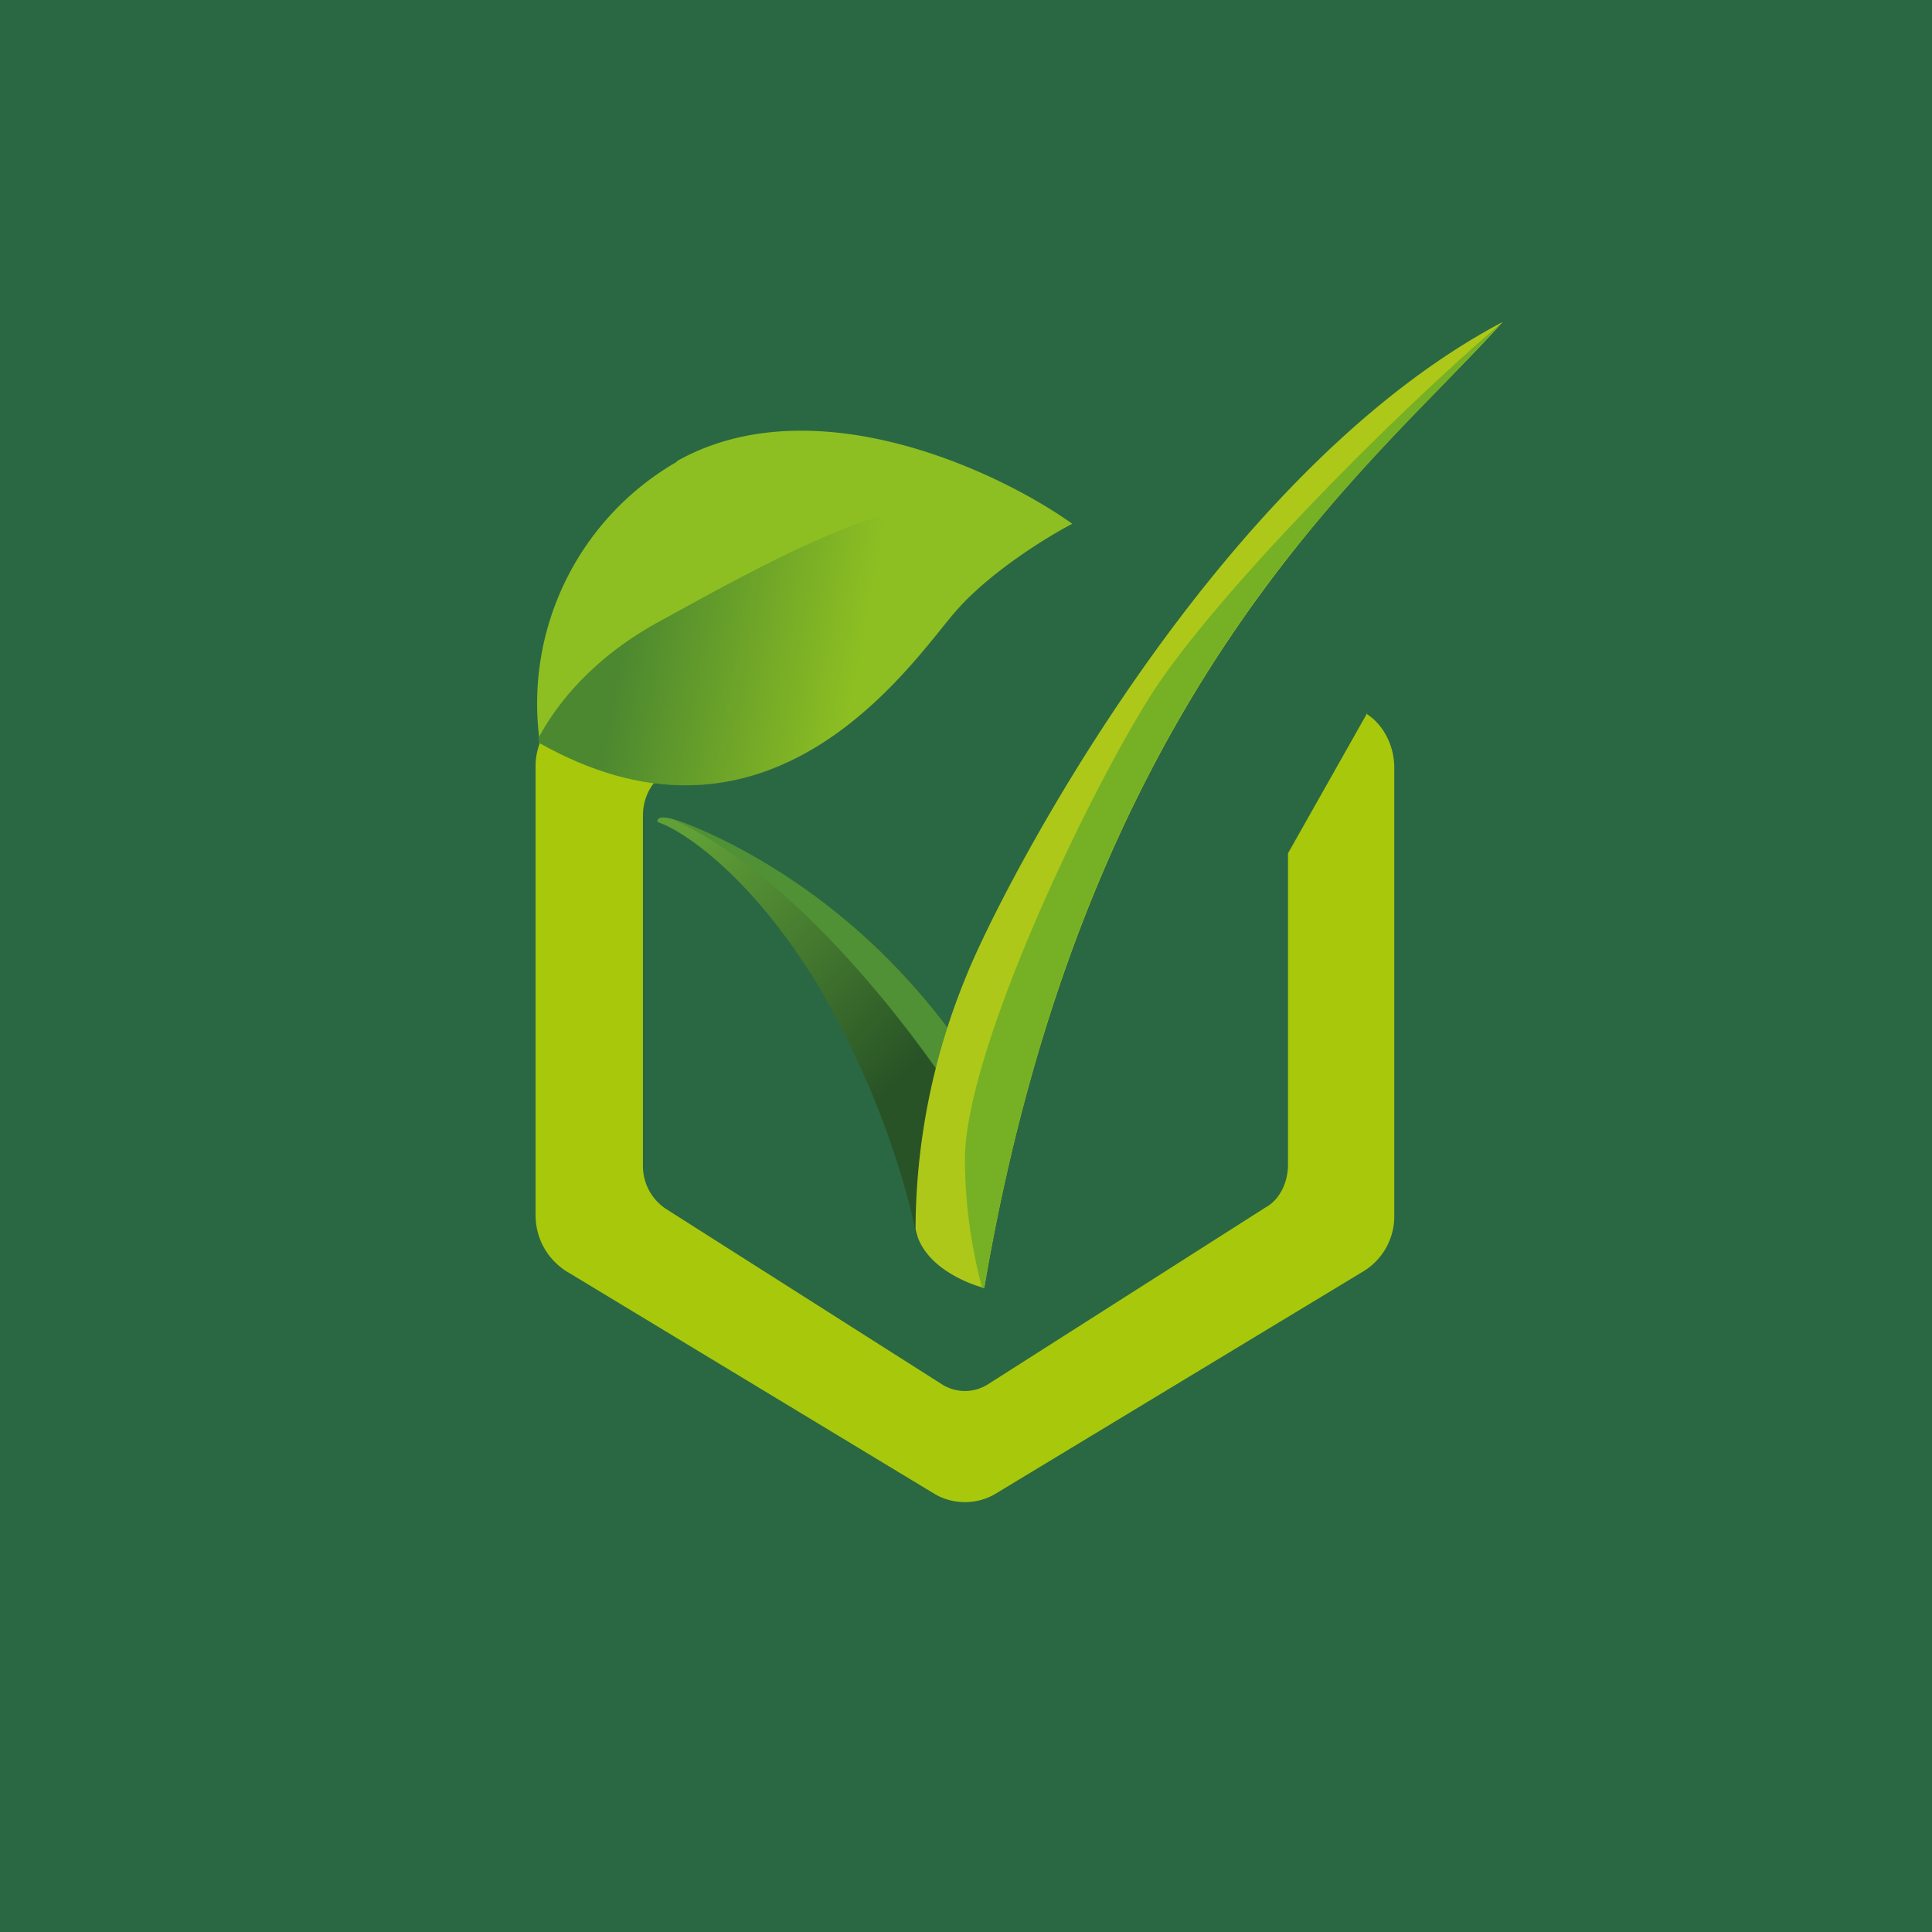
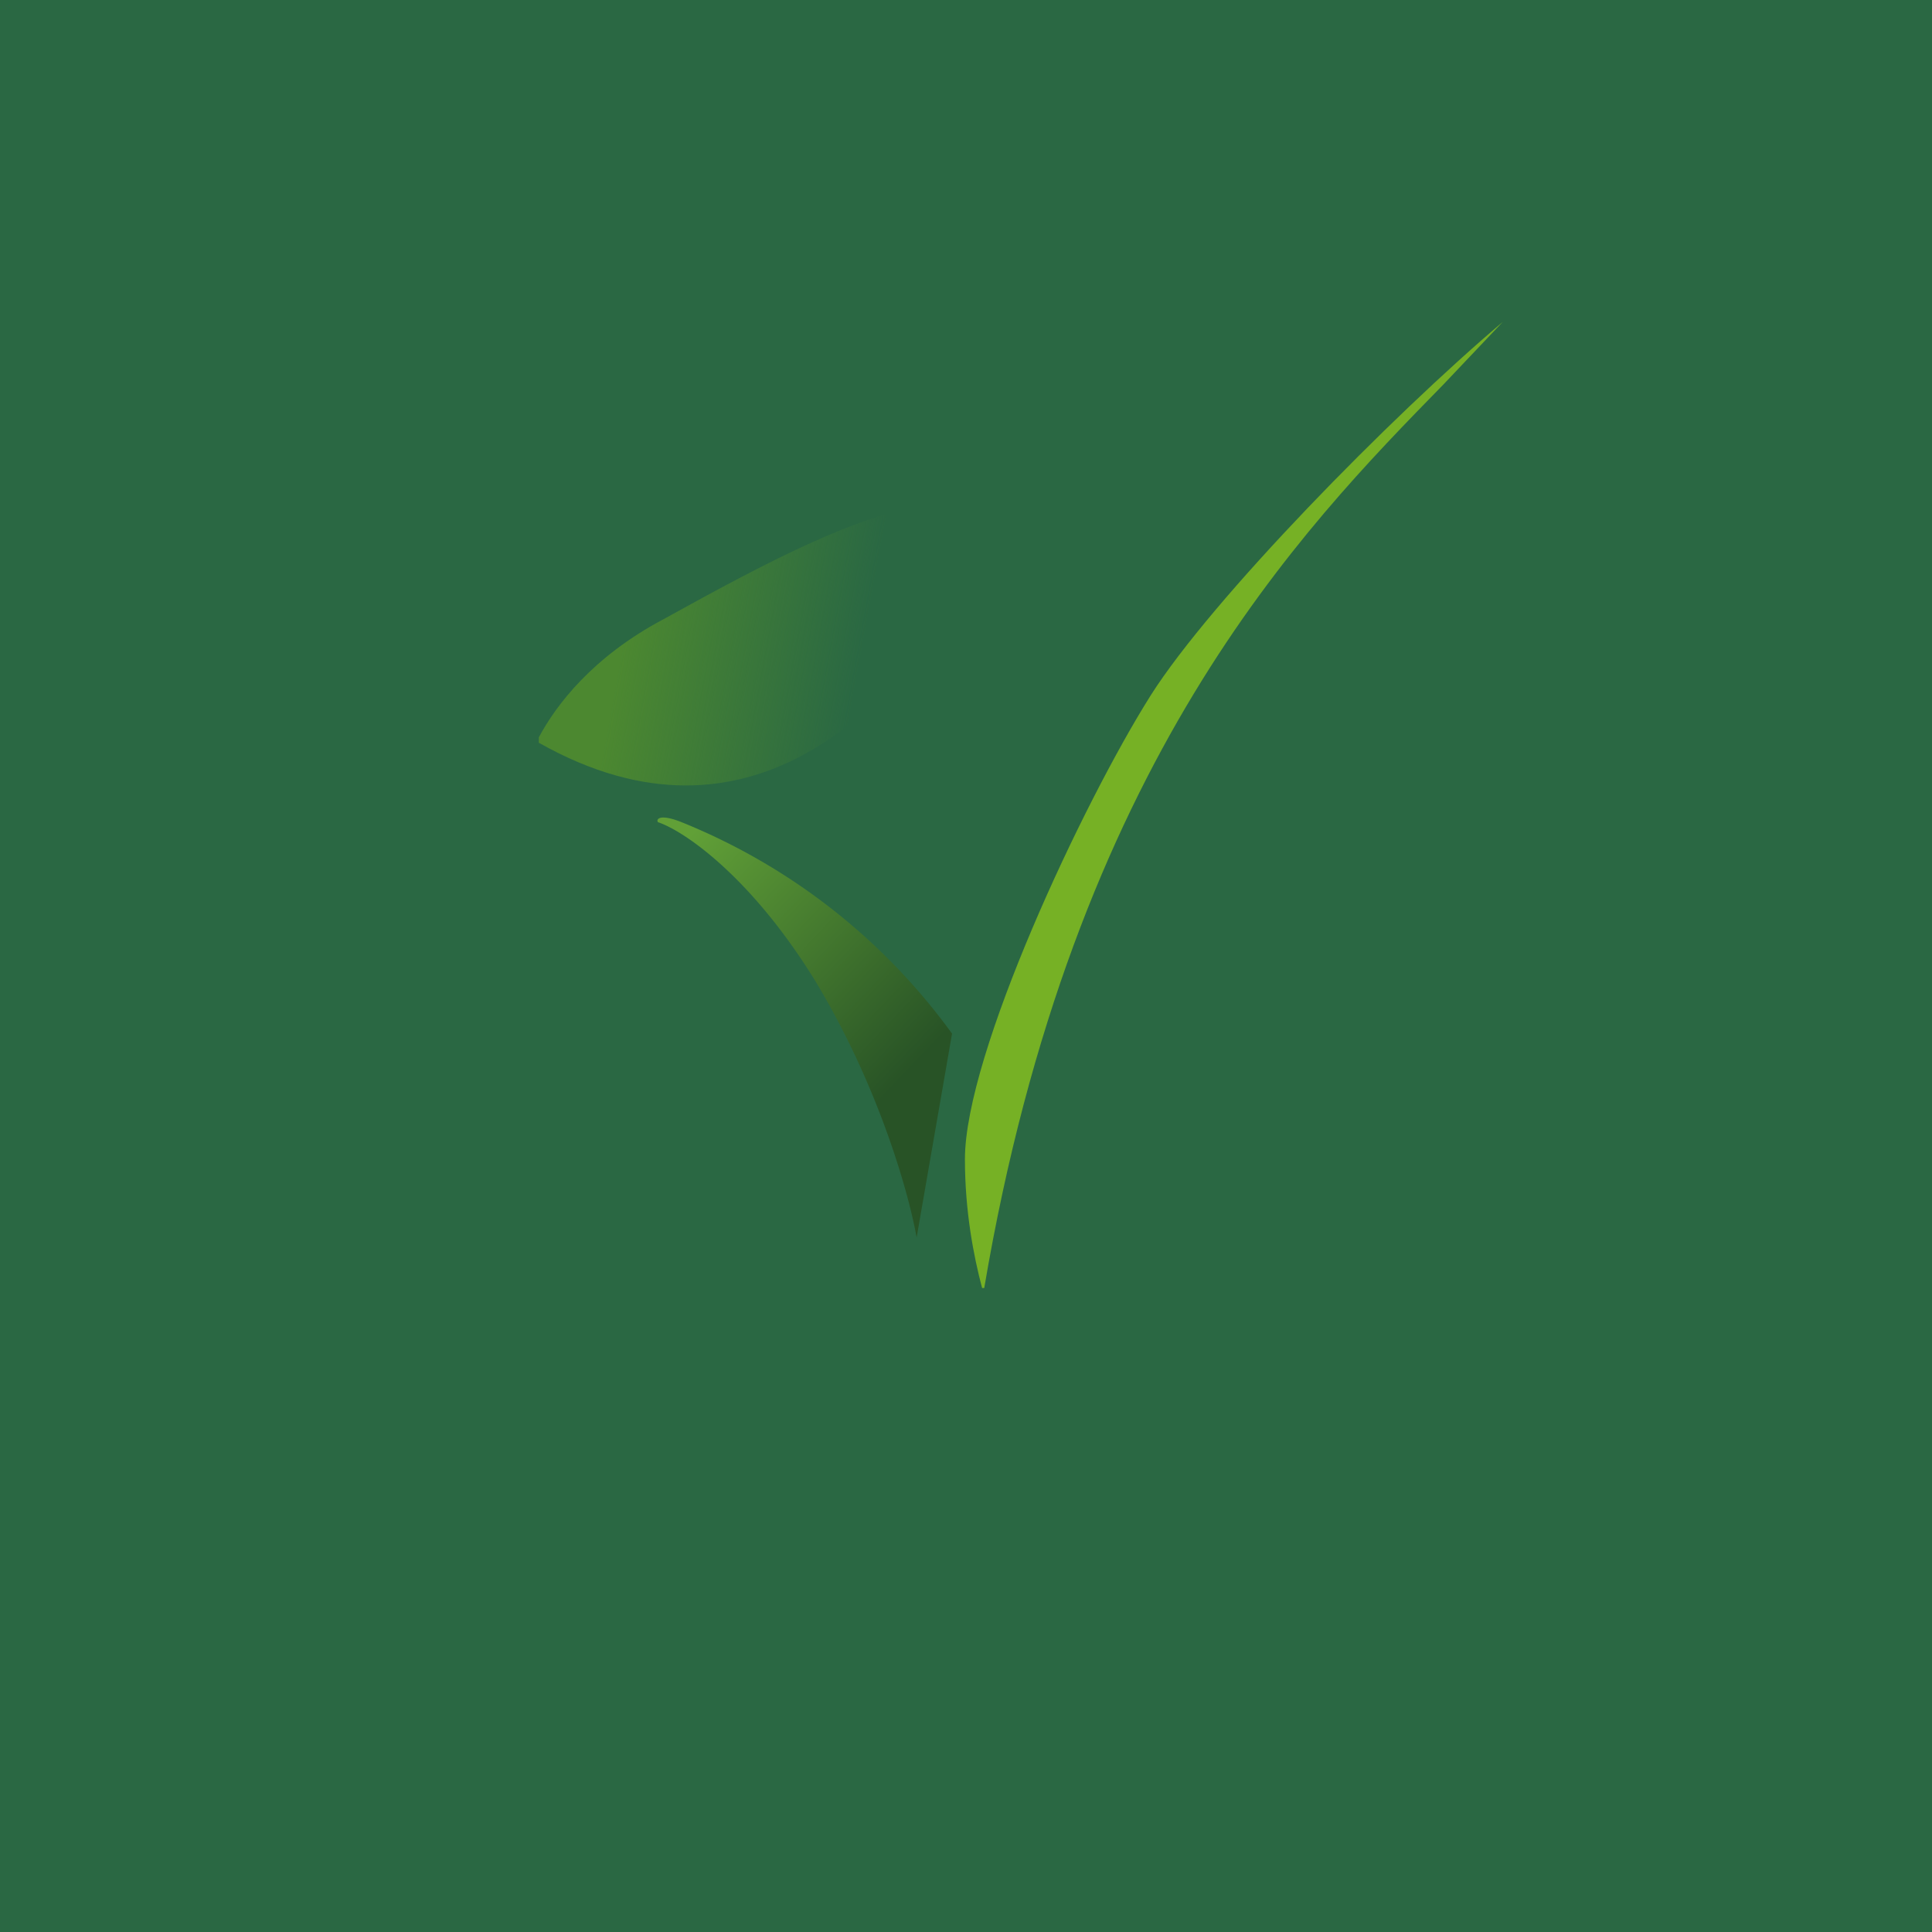
<svg xmlns="http://www.w3.org/2000/svg" width="18" height="18" viewBox="0 0 18 18">
  <path fill="#2A6843" d="M0 0h18v18H0z" />
-   <path d="M12.74 6.64 12 7.95H12v2.9c0 .17-.08.33-.21.4L9.2 12.9a.4.4 0 0 1-.42 0L6.2 11.26a.48.48 0 0 1-.21-.4V7.6c0-.17.08-.32.21-.4l.34-.22-.44-.21.21-.77-1.04.63a.6.6 0 0 0-.28.52v4.17c0 .21.1.4.28.52l3.44 2.08c.17.1.39.1.56 0l3.44-2.08a.6.6 0 0 0 .28-.52V7.15c0-.2-.1-.4-.26-.5Z" fill="#A8C80B" />
-   <path d="M6.31 4.3a2.6 2.6 0 0 0-1.28 2.62C7.2 8.15 8.5 6.16 8.9 5.7c.32-.37.86-.7 1.09-.82-.7-.5-2.42-1.3-3.69-.58Z" fill="#8DBF22" />
  <path d="M9.94 4.9c-.4-.14-.88-.27-1.24-.21-.7.1-1.49.51-2.52 1.08-.66.35-1 .8-1.16 1.1v.05c2 1.13 3.26-.44 3.77-1.08l.12-.15c.3-.33.77-.64 1.03-.78Z" fill="url(#agzys4bhc)" />
  <path d="M7.59 9.13c.6.99.88 2 .95 2.4l.33-1.9a5.79 5.79 0 0 0-2.52-1.97c-.2-.08-.24-.03-.22 0 .24.08.86.5 1.46 1.47Z" fill="url(#bgzys4bhc)" />
-   <path d="M8.8 10.07c-.5-.73-1.5-1.97-2.54-2.44l.1.03c.26.1 1.5.6 2.51 1.97l-.08.44Z" fill="#509135" />
-   <path d="M8.53 11.45c.06.33.45.5.64.55.96-5.64 3.63-7.66 4.83-9-2.71 1.43-4.7 5.34-5 6.1a6.22 6.22 0 0 0-.47 2.35Z" fill="#ADC819" />
  <path d="M9.15 12c-.08-.3-.16-.72-.16-1.2 0-.98 1.1-3.32 1.73-4.32.57-.9 2.24-2.6 3.28-3.48l-.55.58C12.12 4.94 10 7.1 9.17 12h-.02Z" fill="#76B125" />
  <defs>
    <linearGradient id="agzys4bhc" x1="5.66" y1="6.76" x2="7.83" y2="7.16" gradientUnits="userSpaceOnUse">
      <stop stop-color="#4C8830" />
      <stop offset="1" stop-color="#4C8830" stop-opacity="0" />
    </linearGradient>
    <linearGradient id="bgzys4bhc" x1="6.27" y1="7.94" x2="8.44" y2="10.01" gradientUnits="userSpaceOnUse">
      <stop stop-color="#61A037" />
      <stop offset="1" stop-color="#285326" />
    </linearGradient>
  </defs>
</svg>